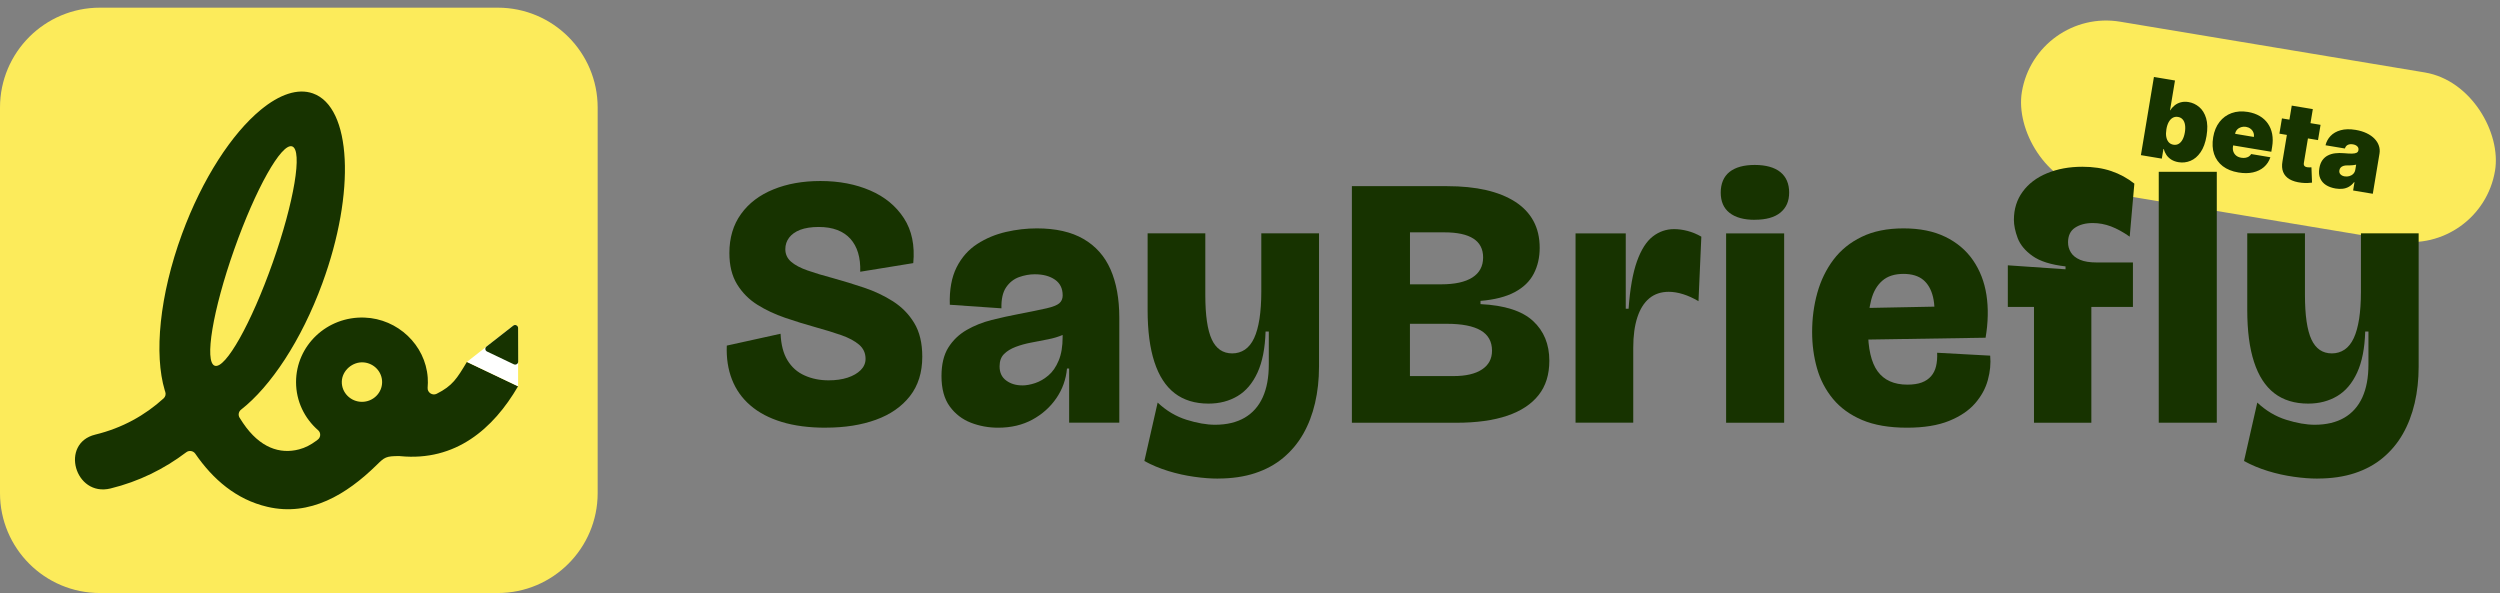
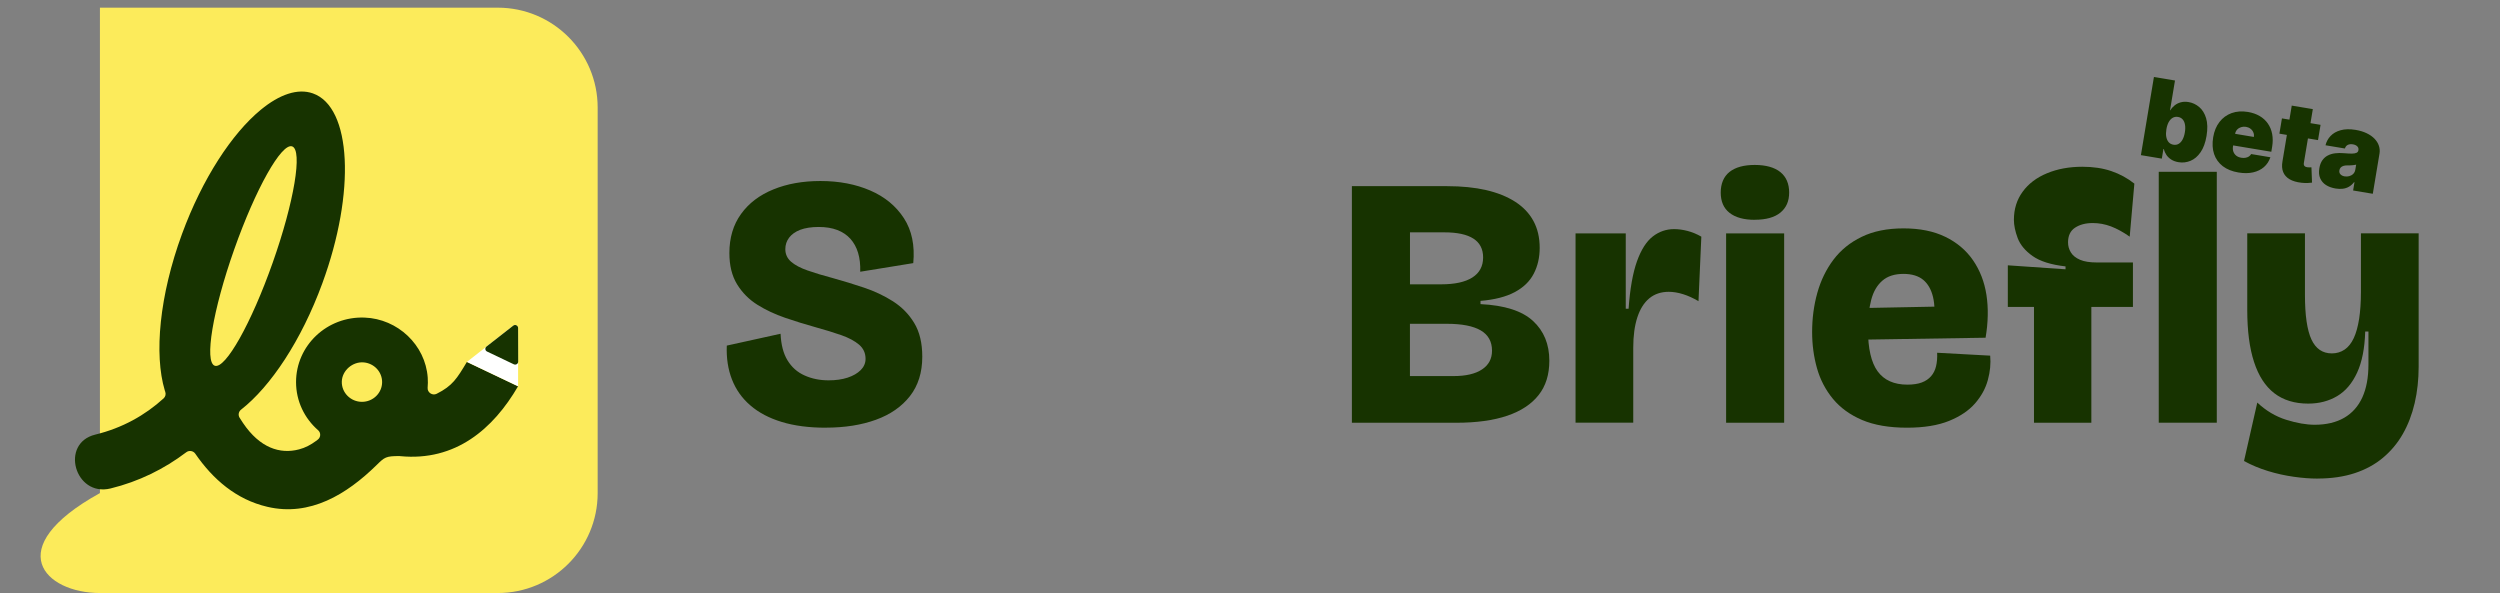
<svg xmlns="http://www.w3.org/2000/svg" width="215" height="51" viewBox="0 0 215 51" fill="none">
  <rect x="0" y="0" width="215" height="51" fill="#808080" stroke="none" />
-   <rect x="175.088" y="0.659" width="41.252" height="14.69" rx="7.345" transform="rotate(9.459 175.088 0.659)" fill="#FCEB5B" />
  <path d="M184.118 13.342L185.238 6.621L187.049 6.923L186.623 9.483L186.649 9.487C186.743 9.327 186.865 9.187 187.016 9.066C187.167 8.943 187.343 8.854 187.546 8.8C187.748 8.744 187.974 8.737 188.224 8.778C188.556 8.834 188.858 8.975 189.128 9.202C189.4 9.43 189.599 9.749 189.724 10.161C189.85 10.574 189.863 11.084 189.762 11.692C189.665 12.274 189.494 12.741 189.248 13.094C189.005 13.447 188.717 13.692 188.384 13.83C188.053 13.968 187.708 14.008 187.349 13.948C187.113 13.908 186.908 13.835 186.735 13.727C186.564 13.618 186.424 13.486 186.315 13.33C186.209 13.173 186.135 13.004 186.093 12.821L186.054 12.815L185.916 13.642L184.118 13.342ZM186.31 11.117C186.269 11.362 186.265 11.579 186.299 11.769C186.335 11.958 186.404 12.111 186.506 12.229C186.61 12.345 186.745 12.417 186.911 12.445C187.078 12.473 187.227 12.449 187.358 12.374C187.492 12.298 187.605 12.176 187.696 12.009C187.789 11.84 187.857 11.631 187.898 11.382C187.94 11.132 187.943 10.914 187.909 10.726C187.878 10.536 187.811 10.384 187.709 10.271C187.609 10.155 187.476 10.084 187.309 10.056C187.143 10.028 186.992 10.052 186.856 10.129C186.722 10.203 186.607 10.325 186.512 10.493C186.419 10.659 186.351 10.868 186.31 11.117ZM192.5 14.833C191.962 14.743 191.515 14.563 191.16 14.293C190.807 14.02 190.558 13.673 190.413 13.251C190.27 12.827 190.244 12.343 190.334 11.801C190.421 11.28 190.602 10.843 190.876 10.488C191.151 10.134 191.498 9.88 191.917 9.727C192.336 9.575 192.806 9.542 193.327 9.628C193.707 9.692 194.042 9.808 194.331 9.978C194.62 10.147 194.855 10.363 195.036 10.625C195.217 10.884 195.341 11.184 195.406 11.523C195.47 11.862 195.47 12.232 195.403 12.632L195.333 13.052L190.831 12.302L190.997 11.304L193.832 11.777C193.854 11.632 193.838 11.499 193.784 11.377C193.733 11.254 193.652 11.152 193.542 11.07C193.434 10.987 193.305 10.933 193.154 10.908C193.007 10.884 192.867 10.893 192.734 10.936C192.602 10.977 192.489 11.046 192.396 11.143C192.306 11.24 192.246 11.362 192.218 11.508L192.038 12.584C192.011 12.746 192.021 12.896 192.068 13.034C192.115 13.172 192.195 13.288 192.31 13.381C192.425 13.475 192.572 13.536 192.752 13.566C192.876 13.587 192.993 13.588 193.102 13.57C193.212 13.553 193.31 13.518 193.396 13.464C193.481 13.409 193.55 13.337 193.6 13.249L195.254 13.524C195.139 13.865 194.954 14.147 194.699 14.369C194.444 14.59 194.129 14.742 193.756 14.826C193.385 14.908 192.966 14.911 192.5 14.833ZM199.568 10.736L199.349 12.048L196.028 11.495L196.247 10.182L199.568 10.736ZM197.091 9.082L198.903 9.384L198.132 14.011C198.12 14.081 198.122 14.142 198.138 14.194C198.155 14.244 198.186 14.285 198.232 14.317C198.279 14.348 198.342 14.369 198.421 14.383C198.475 14.392 198.54 14.396 198.614 14.395C198.691 14.394 198.747 14.392 198.784 14.389L198.834 15.706C198.749 15.716 198.628 15.727 198.472 15.737C198.317 15.747 198.136 15.74 197.928 15.717C197.509 15.67 197.167 15.569 196.903 15.415C196.639 15.258 196.455 15.051 196.352 14.793C196.249 14.536 196.229 14.231 196.292 13.879L197.091 9.082ZM200.859 16.212C200.537 16.158 200.261 16.058 200.032 15.912C199.804 15.764 199.639 15.57 199.535 15.33C199.431 15.09 199.407 14.803 199.463 14.468C199.509 14.193 199.595 13.965 199.721 13.786C199.848 13.605 200.006 13.466 200.196 13.37C200.385 13.273 200.596 13.21 200.83 13.182C201.067 13.154 201.317 13.152 201.58 13.175C201.866 13.2 202.097 13.212 202.273 13.21C202.451 13.206 202.583 13.182 202.669 13.137C202.756 13.091 202.807 13.02 202.823 12.924L202.825 12.911C202.847 12.779 202.813 12.67 202.724 12.584C202.635 12.497 202.512 12.44 202.355 12.414C202.182 12.385 202.034 12.4 201.912 12.458C201.793 12.515 201.709 12.619 201.661 12.771L199.994 12.493C200.067 12.19 200.211 11.924 200.427 11.695C200.646 11.464 200.935 11.298 201.296 11.199C201.657 11.097 202.088 11.088 202.589 11.171C202.95 11.232 203.266 11.328 203.539 11.461C203.811 11.592 204.036 11.75 204.212 11.934C204.388 12.117 204.512 12.317 204.584 12.536C204.658 12.753 204.675 12.978 204.636 13.212L204.061 16.665L202.368 16.382L202.486 15.674L202.447 15.667C202.315 15.838 202.167 15.97 202.003 16.062C201.842 16.154 201.665 16.211 201.472 16.233C201.282 16.255 201.077 16.248 200.859 16.212ZM201.639 15.168C201.777 15.191 201.911 15.184 202.041 15.148C202.173 15.111 202.286 15.046 202.381 14.951C202.475 14.857 202.535 14.733 202.56 14.58L202.63 14.16C202.579 14.171 202.525 14.181 202.467 14.19C202.411 14.199 202.352 14.206 202.288 14.211C202.226 14.216 202.161 14.22 202.091 14.222C202.023 14.224 201.952 14.224 201.878 14.223C201.734 14.222 201.613 14.239 201.515 14.274C201.42 14.308 201.344 14.357 201.288 14.422C201.235 14.485 201.201 14.56 201.187 14.648C201.163 14.788 201.195 14.903 201.281 14.994C201.367 15.085 201.486 15.143 201.639 15.168Z" fill="#173300" />
  <path d="M71.009 36.782C69.568 36.782 68.313 36.618 67.234 36.289C66.156 35.961 65.254 35.489 64.538 34.87C63.818 34.255 63.291 33.509 62.95 32.637C62.609 31.765 62.462 30.792 62.504 29.722L67.129 28.702C67.171 29.646 67.369 30.413 67.731 30.998C68.09 31.584 68.578 32.018 69.198 32.291C69.813 32.569 70.503 32.709 71.262 32.709C71.877 32.709 72.42 32.633 72.896 32.477C73.368 32.321 73.743 32.106 74.021 31.828C74.299 31.55 74.438 31.226 74.438 30.859C74.438 30.366 74.253 29.962 73.882 29.642C73.511 29.326 73.001 29.052 72.357 28.825C71.708 28.597 70.975 28.374 70.154 28.146C69.269 27.902 68.393 27.628 67.517 27.329C66.645 27.03 65.849 26.655 65.128 26.204C64.408 25.753 63.831 25.168 63.388 24.448C62.946 23.727 62.727 22.834 62.727 21.764C62.727 20.45 63.06 19.329 63.73 18.402C64.395 17.476 65.322 16.772 66.506 16.292C67.685 15.807 69.037 15.567 70.558 15.567C72.163 15.567 73.591 15.841 74.843 16.384C76.098 16.928 77.062 17.724 77.741 18.773C78.419 19.822 78.684 21.107 78.541 22.628L73.979 23.369C74 22.754 73.937 22.211 73.793 21.735C73.65 21.263 73.427 20.863 73.132 20.534C72.833 20.205 72.458 19.953 72.007 19.78C71.557 19.607 71.022 19.519 70.406 19.519C69.791 19.519 69.24 19.603 68.818 19.763C68.397 19.927 68.077 20.155 67.862 20.441C67.647 20.728 67.538 21.056 67.538 21.427C67.538 21.857 67.702 22.219 68.031 22.506C68.359 22.792 68.831 23.045 69.45 23.26C70.065 23.474 70.794 23.698 71.641 23.921C72.525 24.165 73.414 24.439 74.308 24.738C75.201 25.037 76.026 25.425 76.789 25.909C77.547 26.394 78.162 27.013 78.621 27.776C79.085 28.538 79.316 29.503 79.316 30.674C79.316 32.03 78.963 33.159 78.255 34.065C77.547 34.971 76.57 35.649 75.327 36.1C74.084 36.55 72.652 36.778 71.026 36.778L71.009 36.782Z" fill="#173300" />
-   <path d="M85.838 36.782C85.016 36.782 84.233 36.639 83.495 36.353C82.758 36.066 82.147 35.599 81.675 34.95C81.204 34.301 80.968 33.433 80.968 32.346C80.968 31.34 81.162 30.522 81.553 29.895C81.945 29.267 82.468 28.766 83.125 28.382C83.782 28.003 84.502 27.717 85.281 27.519C86.061 27.325 86.832 27.152 87.594 27.009C88.664 26.802 89.465 26.638 90 26.516C90.535 26.394 90.897 26.251 91.095 26.086C91.289 25.922 91.39 25.695 91.39 25.408C91.39 24.81 91.171 24.359 90.728 24.052C90.286 23.744 89.705 23.588 88.989 23.588C88.538 23.588 88.083 23.672 87.632 23.833C87.181 23.997 86.811 24.292 86.524 24.713C86.238 25.134 86.103 25.737 86.124 26.516L81.684 26.209C81.642 24.915 81.84 23.841 82.269 22.986C82.699 22.135 83.293 21.465 84.043 20.981C84.793 20.496 85.614 20.155 86.507 19.948C87.4 19.742 88.289 19.641 89.174 19.641C90.796 19.641 92.135 19.944 93.18 20.551C94.229 21.157 95.004 22.03 95.506 23.171C96.007 24.313 96.26 25.695 96.26 27.317V36.348H91.946V31.693H91.761C91.676 32.62 91.377 33.467 90.851 34.238C90.324 35.009 89.637 35.624 88.787 36.087C87.931 36.551 86.954 36.782 85.842 36.782H85.838ZM87.902 33.147C88.251 33.147 88.626 33.079 89.027 32.945C89.427 32.81 89.806 32.591 90.168 32.283C90.531 31.976 90.821 31.55 91.049 31.003C91.276 30.459 91.386 29.785 91.386 28.985V28.243L92.22 28.151C92.055 28.416 91.782 28.635 91.403 28.799C91.023 28.964 90.594 29.094 90.122 29.183C89.65 29.275 89.17 29.368 88.69 29.461C88.205 29.553 87.759 29.675 87.35 29.831C86.941 29.987 86.604 30.189 86.347 30.447C86.09 30.703 85.964 31.057 85.964 31.508C85.964 32.043 86.154 32.447 86.533 32.725C86.912 33.004 87.371 33.143 87.906 33.143L87.902 33.147Z" fill="#173300" />
-   <path d="M104.735 41.159C104.12 41.159 103.442 41.109 102.701 41.003C101.959 40.898 101.222 40.738 100.481 40.51C99.739 40.283 99.053 39.996 98.416 39.647L99.558 34.621C100.3 35.32 101.125 35.813 102.039 36.1C102.954 36.386 103.771 36.529 104.491 36.529C105.498 36.529 106.345 36.327 107.036 35.927C107.722 35.527 108.245 34.941 108.594 34.17C108.944 33.4 109.117 32.46 109.117 31.348V28.513H108.839C108.796 29.953 108.565 31.129 108.144 32.043C107.722 32.957 107.154 33.631 106.433 34.061C105.713 34.49 104.883 34.71 103.935 34.71C102.764 34.71 101.791 34.41 101.02 33.816C100.249 33.222 99.668 32.325 99.28 31.133C98.888 29.941 98.695 28.45 98.695 26.663V20.066H103.657V25.37C103.657 27.118 103.842 28.391 104.213 29.191C104.584 29.991 105.169 30.392 105.97 30.392C106.378 30.392 106.745 30.282 107.065 30.067C107.381 29.852 107.646 29.524 107.853 29.081C108.059 28.639 108.211 28.083 108.316 27.418C108.417 26.752 108.472 25.973 108.472 25.092V20.066H113.435V31.533C113.435 32.641 113.321 33.686 113.093 34.663C112.866 35.641 112.529 36.521 112.078 37.313C111.627 38.105 111.054 38.788 110.368 39.365C109.681 39.942 108.868 40.384 107.933 40.692C106.998 40.999 105.932 41.155 104.744 41.155L104.735 41.159Z" fill="#173300" />
  <path d="M116.262 36.353V16.01H124.46C125.711 16.01 126.827 16.123 127.805 16.347C128.782 16.574 129.612 16.907 130.303 17.349C130.989 17.792 131.516 18.339 131.874 19.001C132.232 19.658 132.413 20.429 132.413 21.313C132.413 22.135 132.245 22.876 131.904 23.534C131.567 24.191 131.019 24.721 130.269 25.122C129.519 25.522 128.538 25.775 127.324 25.876V26.154C129.401 26.255 130.905 26.739 131.84 27.603C132.776 28.466 133.243 29.608 133.243 31.024C133.243 32.216 132.936 33.202 132.316 33.981C131.701 34.76 130.8 35.354 129.62 35.754C128.437 36.155 126.975 36.357 125.227 36.357H116.258L116.262 36.353ZM121.254 24.452H123.937C125.109 24.452 126.002 24.258 126.621 23.866C127.236 23.474 127.548 22.902 127.548 22.139C127.548 21.419 127.27 20.88 126.714 20.521C126.158 20.163 125.328 19.982 124.216 19.982H121.258V24.452H121.254ZM121.254 32.342H125.016C126.065 32.342 126.878 32.153 127.451 31.773C128.028 31.394 128.314 30.855 128.314 30.156C128.314 29.376 127.99 28.795 127.346 28.416C126.697 28.037 125.728 27.847 124.43 27.847H121.254V32.346V32.342Z" fill="#173300" />
  <path d="M135.497 36.352V20.075H139.815V26.55H140.059C140.181 24.823 140.425 23.462 140.783 22.463C141.142 21.465 141.597 20.757 142.14 20.336C142.683 19.915 143.294 19.704 143.972 19.704C144.343 19.704 144.727 19.755 145.127 19.86C145.527 19.965 145.923 20.125 146.315 20.353L146.07 25.901C145.62 25.636 145.177 25.433 144.743 25.299C144.314 25.164 143.901 25.096 143.509 25.096C142.852 25.096 142.296 25.282 141.845 25.652C141.394 26.023 141.049 26.567 140.813 27.287C140.577 28.007 140.459 28.879 140.459 29.907V36.348H135.497V36.352Z" fill="#173300" />
  <path d="M150.91 18.904C149.966 18.904 149.242 18.701 148.736 18.301C148.23 17.901 147.982 17.32 147.982 16.561C147.982 15.803 148.235 15.188 148.736 14.788C149.237 14.388 149.966 14.185 150.91 14.185C151.853 14.185 152.612 14.392 153.113 14.801C153.614 15.209 153.867 15.799 153.867 16.557C153.867 17.316 153.614 17.872 153.113 18.285C152.612 18.697 151.874 18.899 150.91 18.899V18.904ZM148.445 36.353V20.075H153.437V36.353H148.445Z" fill="#173300" />
  <path d="M164.011 36.782C162.469 36.782 161.18 36.559 160.144 36.121C159.108 35.679 158.269 35.072 157.633 34.301C156.997 33.53 156.538 32.65 156.26 31.664C155.982 30.678 155.843 29.642 155.843 28.551C155.843 27.38 155.99 26.259 156.289 25.189C156.588 24.119 157.048 23.171 157.675 22.337C158.303 21.503 159.112 20.846 160.11 20.366C161.109 19.881 162.305 19.641 163.704 19.641C165.102 19.641 166.299 19.881 167.293 20.366C168.291 20.85 169.087 21.52 169.681 22.383C170.275 23.247 170.663 24.245 170.836 25.374C171.008 26.503 170.983 27.729 170.76 29.044L158.952 29.229V26.516L166.935 26.36L166.286 27.931C166.408 26.988 166.395 26.192 166.24 25.543C166.084 24.894 165.801 24.401 165.393 24.064C164.98 23.727 164.416 23.555 163.699 23.555C162.937 23.555 162.33 23.748 161.88 24.14C161.429 24.532 161.109 25.079 160.923 25.791C160.738 26.499 160.645 27.337 160.645 28.302C160.645 29.966 160.923 31.18 161.479 31.938C162.035 32.696 162.886 33.079 164.036 33.079C164.529 33.079 164.942 33.016 165.271 32.894C165.599 32.772 165.865 32.591 166.071 32.355C166.278 32.119 166.421 31.832 166.501 31.491C166.581 31.154 166.615 30.767 166.593 30.337L171.156 30.585C171.219 31.264 171.152 31.963 170.954 32.683C170.76 33.404 170.393 34.069 169.858 34.689C169.323 35.304 168.578 35.809 167.621 36.197C166.665 36.584 165.46 36.782 163.998 36.782H164.011Z" fill="#173300" />
  <path d="M174.923 36.353V26.394H172.673V22.817L177.636 23.159V22.91C176.38 22.767 175.437 22.468 174.801 22.017C174.165 21.566 173.739 21.052 173.52 20.475C173.305 19.898 173.196 19.376 173.196 18.904C173.196 17.977 173.448 17.172 173.95 16.486C174.451 15.799 175.15 15.268 176.048 14.898C176.945 14.527 177.952 14.341 179.085 14.341C180.012 14.341 180.837 14.464 181.566 14.712C182.295 14.957 182.956 15.319 183.555 15.791L183.154 20.353C182.598 19.961 182.063 19.67 181.549 19.472C181.035 19.279 180.513 19.182 179.978 19.182C179.363 19.182 178.853 19.317 178.453 19.582C178.053 19.847 177.851 20.269 177.851 20.846C177.851 21.153 177.931 21.444 178.095 21.709C178.259 21.975 178.521 22.185 178.883 22.341C179.241 22.497 179.73 22.573 180.349 22.573H183.432V26.394H179.856V36.353H174.923Z" fill="#173300" />
  <path d="M185.652 36.352V14.775H190.644V36.352H185.652Z" fill="#173300" />
  <path d="M199.305 41.159C198.69 41.159 198.012 41.109 197.27 41.003C196.529 40.898 195.791 40.738 195.05 40.51C194.309 40.283 193.622 39.996 192.986 39.647L194.127 34.621C194.869 35.32 195.695 35.813 196.609 36.1C197.523 36.386 198.34 36.529 199.06 36.529C200.067 36.529 200.914 36.327 201.605 35.927C202.292 35.527 202.814 34.941 203.164 34.17C203.513 33.4 203.686 32.46 203.686 31.348V28.513H203.408C203.366 29.953 203.134 31.129 202.713 32.043C202.292 32.957 201.723 33.631 201.003 34.061C200.282 34.49 199.452 34.71 198.504 34.71C197.333 34.71 196.36 34.41 195.589 33.816C194.818 33.222 194.237 32.325 193.849 31.133C193.458 29.941 193.264 28.45 193.264 26.663V20.066H198.226V25.37C198.226 27.118 198.412 28.391 198.782 29.191C199.153 29.991 199.739 30.392 200.539 30.392C200.948 30.392 201.314 30.282 201.634 30.067C201.95 29.852 202.216 29.524 202.422 29.081C202.629 28.639 202.78 28.083 202.886 27.418C202.987 26.752 203.041 25.973 203.041 25.092V20.066H208.004V31.533C208.004 32.641 207.89 33.686 207.663 34.663C207.435 35.641 207.098 36.521 206.647 37.313C206.197 38.105 205.624 38.788 204.937 39.365C204.25 39.942 203.437 40.384 202.502 40.692C201.567 40.999 200.501 41.155 199.313 41.155L199.305 41.159Z" fill="#173300" />
-   <path d="M42.805 0.659H8.594C3.848 0.659 0 4.506 0 9.253V42.406C0 47.152 3.848 51 8.594 51H42.805C47.551 51 51.399 47.152 51.399 42.406V9.253C51.399 4.506 47.551 0.659 42.805 0.659Z" fill="#FCEB5B" />
+   <path d="M42.805 0.659H8.594V42.406C0 47.152 3.848 51 8.594 51H42.805C47.551 51 51.399 47.152 51.399 42.406V9.253C51.399 4.506 47.551 0.659 42.805 0.659Z" fill="#FCEB5B" />
  <path d="M40.154 31.125C39.295 32.553 38.928 33.176 37.551 33.867C37.184 34.052 36.742 33.749 36.776 33.349C36.801 33.062 36.805 32.772 36.784 32.473C36.586 29.675 34.214 27.418 31.354 27.312C28.118 27.19 25.46 29.718 25.46 32.86C25.46 34.507 26.193 35.986 27.36 37.001C27.609 37.22 27.592 37.608 27.331 37.806C27.28 37.844 27.23 37.886 27.175 37.924C26.737 38.248 26.248 38.514 25.713 38.648C24.074 39.078 22.347 38.518 20.902 36.382C20.801 36.23 20.7 36.079 20.603 35.923C20.464 35.695 20.515 35.401 20.729 35.232C23.274 33.244 25.919 29.284 27.718 24.372C30.604 16.515 30.237 9.202 26.905 8.031C25.599 7.572 24.028 8.124 22.427 9.442C19.95 11.481 17.406 15.352 15.653 20.121C13.707 25.425 13.243 30.48 14.17 33.568C14.187 33.614 14.2 33.665 14.217 33.711C14.28 33.905 14.225 34.12 14.073 34.259C12.473 35.712 10.531 36.807 8.193 37.376C5.134 38.122 6.432 42.752 9.498 42.01C11.946 41.412 14.124 40.329 16.02 38.893C16.264 38.707 16.622 38.766 16.795 39.019C18.303 41.21 20.312 42.962 22.992 43.586C26.661 44.449 29.82 42.507 32.369 40.013C33.081 39.31 33.182 39.221 34.366 39.221L34.433 39.23C39.172 39.685 42.416 36.892 44.552 33.223L40.146 31.125H40.154ZM18.471 31.453C17.553 31.142 18.299 26.668 20.14 21.457C21.976 16.25 24.209 12.277 25.123 12.589C26.042 12.901 25.296 17.37 23.455 22.581C21.618 27.792 19.386 31.765 18.471 31.453ZM31.131 34.558C30.157 34.558 29.37 33.77 29.395 32.814C29.42 31.866 30.322 31.082 31.286 31.167C32.171 31.247 32.862 31.971 32.862 32.86C32.862 33.795 32.087 34.558 31.126 34.558H31.131Z" fill="#173300" />
  <path d="M44.556 28.205V33.222L40.154 31.125L44.135 28.007C44.303 27.872 44.556 27.995 44.556 28.205Z" fill="white" />
  <path d="M44.557 28.205L44.565 31.099C44.565 31.289 44.363 31.411 44.19 31.331L41.886 30.232C41.713 30.151 41.688 29.92 41.84 29.802L44.136 28.007C44.304 27.872 44.557 27.99 44.557 28.205Z" fill="#173300" />
</svg>